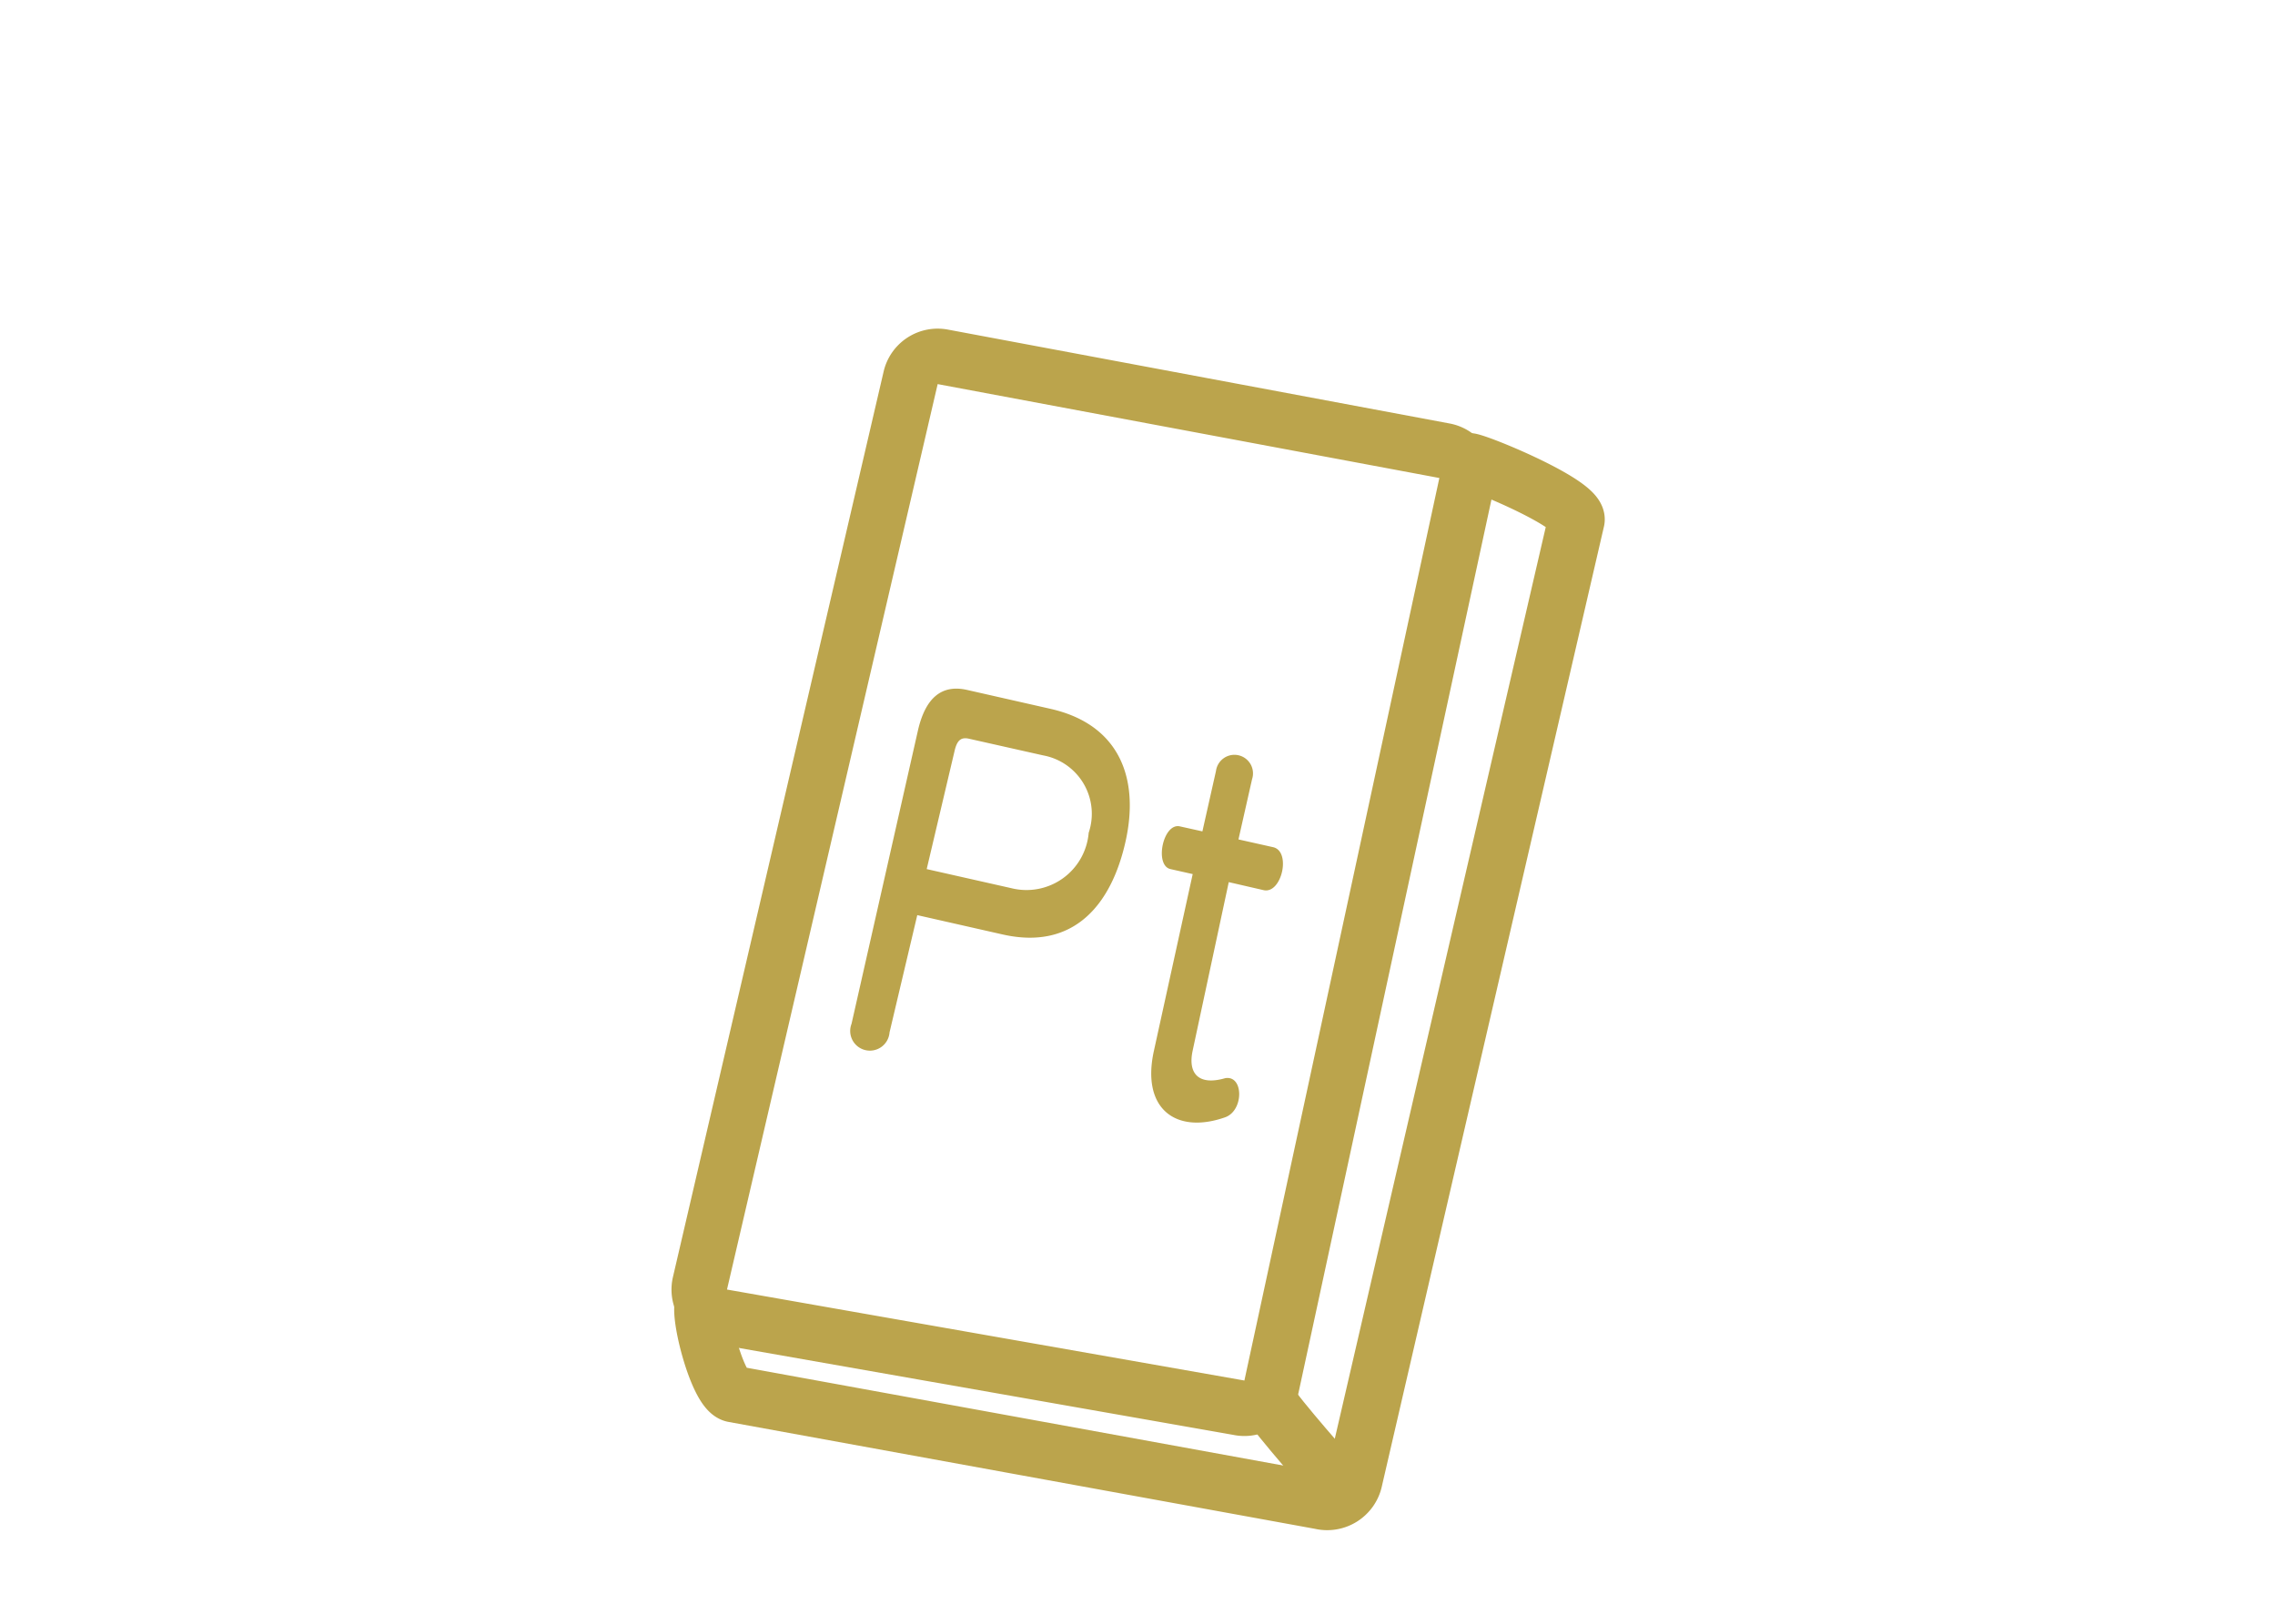
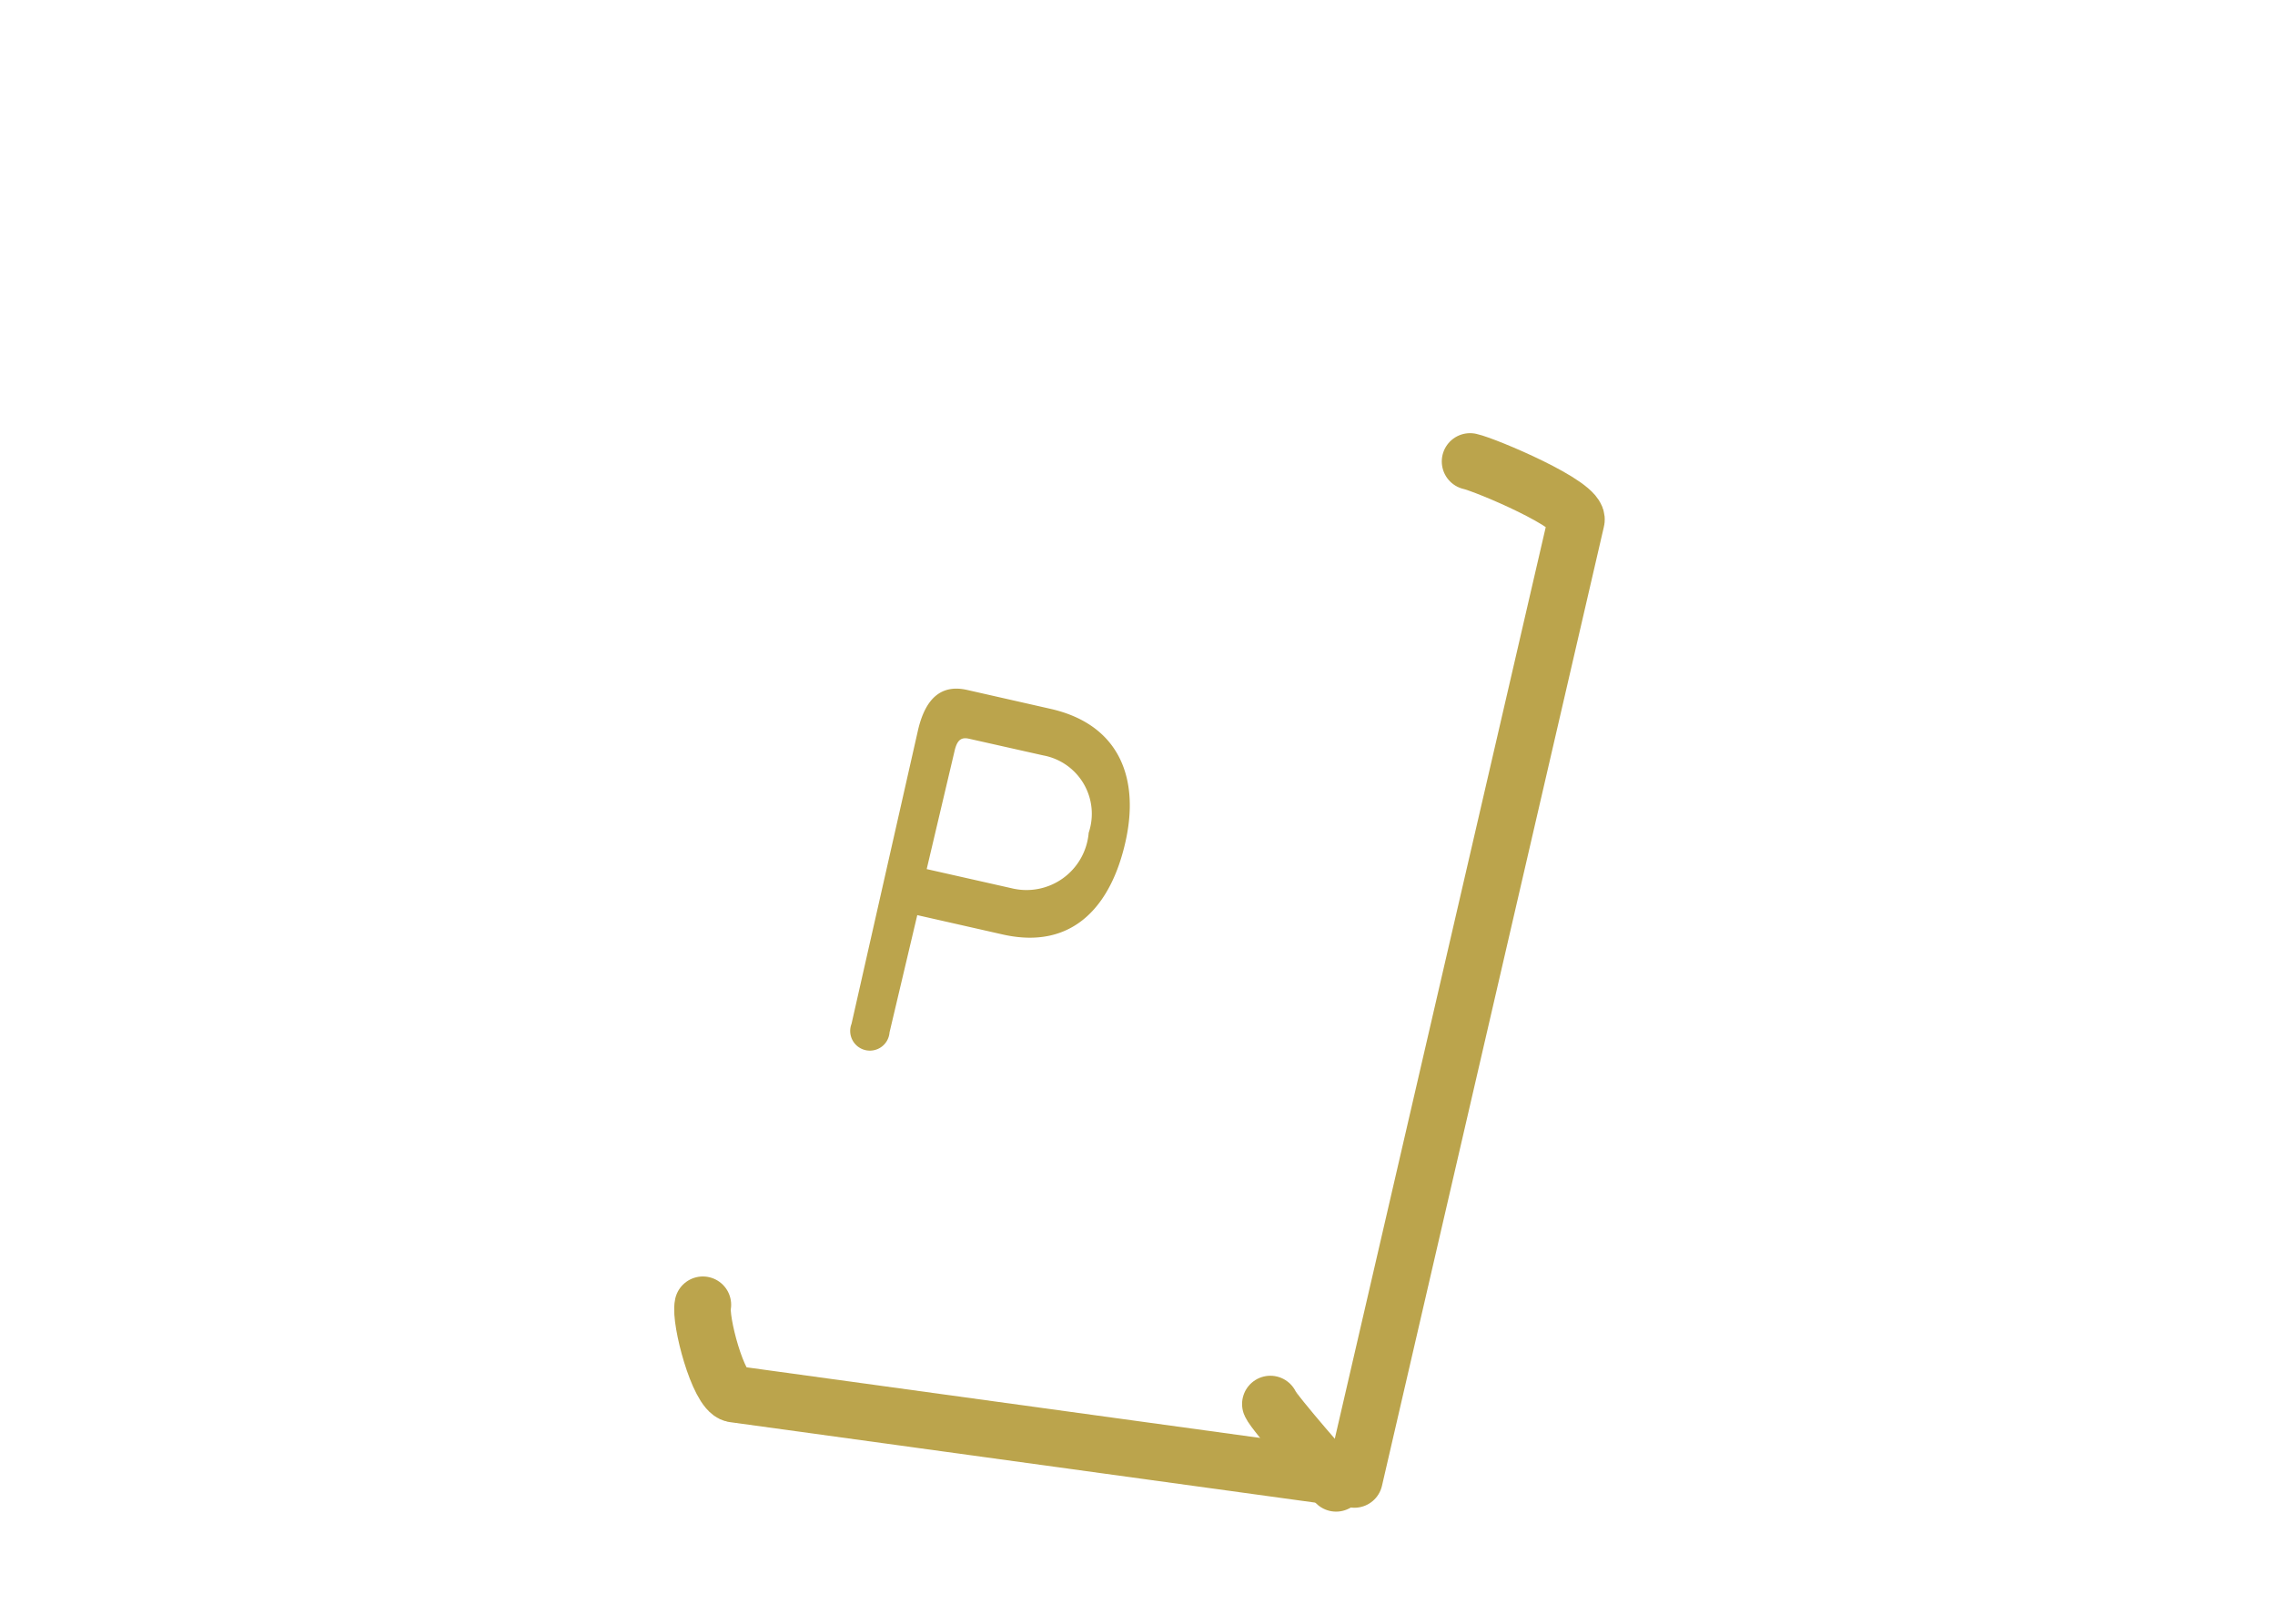
<svg xmlns="http://www.w3.org/2000/svg" width="82.02" height="58.55" viewBox="0 0 82.02 58.55">
  <defs>
    <style>.cls-1,.cls-2,.cls-3{fill:none;}.cls-2,.cls-3{stroke:#bba44c;stroke-linecap:round;stroke-linejoin:round;}.cls-2{stroke-width:2.04px;}.cls-3{stroke-width:2px;}.cls-4{fill:#bba44c;}</style>
  </defs>
  <g id="レイヤー_2" data-name="レイヤー 2">
    <g id="レイヤー_1-2" data-name="レイヤー 1">
      <rect class="cls-1" width="82.02" height="58.55" />
-       <path class="cls-2" d="M53,16.64c.55.12,4,1.57,3.83,2.13l-8,34.58a1,1,0,0,1-1.22.78L26.44,50.27c-.55-.12-1.22-2.67-1.1-3.22" />
-       <path class="cls-3" d="M45.84,50a1,1,0,0,1-1.19.76L26,47.48a1,1,0,0,1-.77-1.18l7.6-32.67A1,1,0,0,1,34,12.87l18.11,3.39a1,1,0,0,1,.76,1.19Z" />
+       <path class="cls-2" d="M53,16.64c.55.12,4,1.57,3.83,2.13l-8,34.58L26.44,50.27c-.55-.12-1.22-2.67-1.1-3.22" />
      <path class="cls-2" d="M45.8,50.63c.12.31,2.37,2.86,2.37,2.86" />
      <path class="cls-4" d="M36.16,33.7,33.07,33l-1,4.23a.71.71,0,1,1-1.37-.31l2.39-10.56c.27-1.2.86-1.69,1.78-1.48l3,.68c2.48.56,3.22,2.49,2.71,4.78S38.71,34.27,36.16,33.7Zm1.45-6.46-2.67-.6c-.3-.07-.44.06-.53.46l-1,4.24,3.06.69a2.25,2.25,0,0,0,2.78-2A2.14,2.14,0,0,0,37.61,27.24Z" />
-       <path class="cls-4" d="M41.6,37.9,43,31.52l-.8-.18c-.59-.13-.27-1.68.34-1.54l.81.18.49-2.18a.67.67,0,1,1,1.3.3l-.49,2.17,1.25.28c.66.15.31,1.69-.34,1.55l-1.26-.29L43,37.88c-.18.82.2,1.28,1.17,1,.67-.12.68,1.17,0,1.41C42.41,40.91,41.14,40,41.6,37.9Z" />
    </g>
  </g>
</svg>